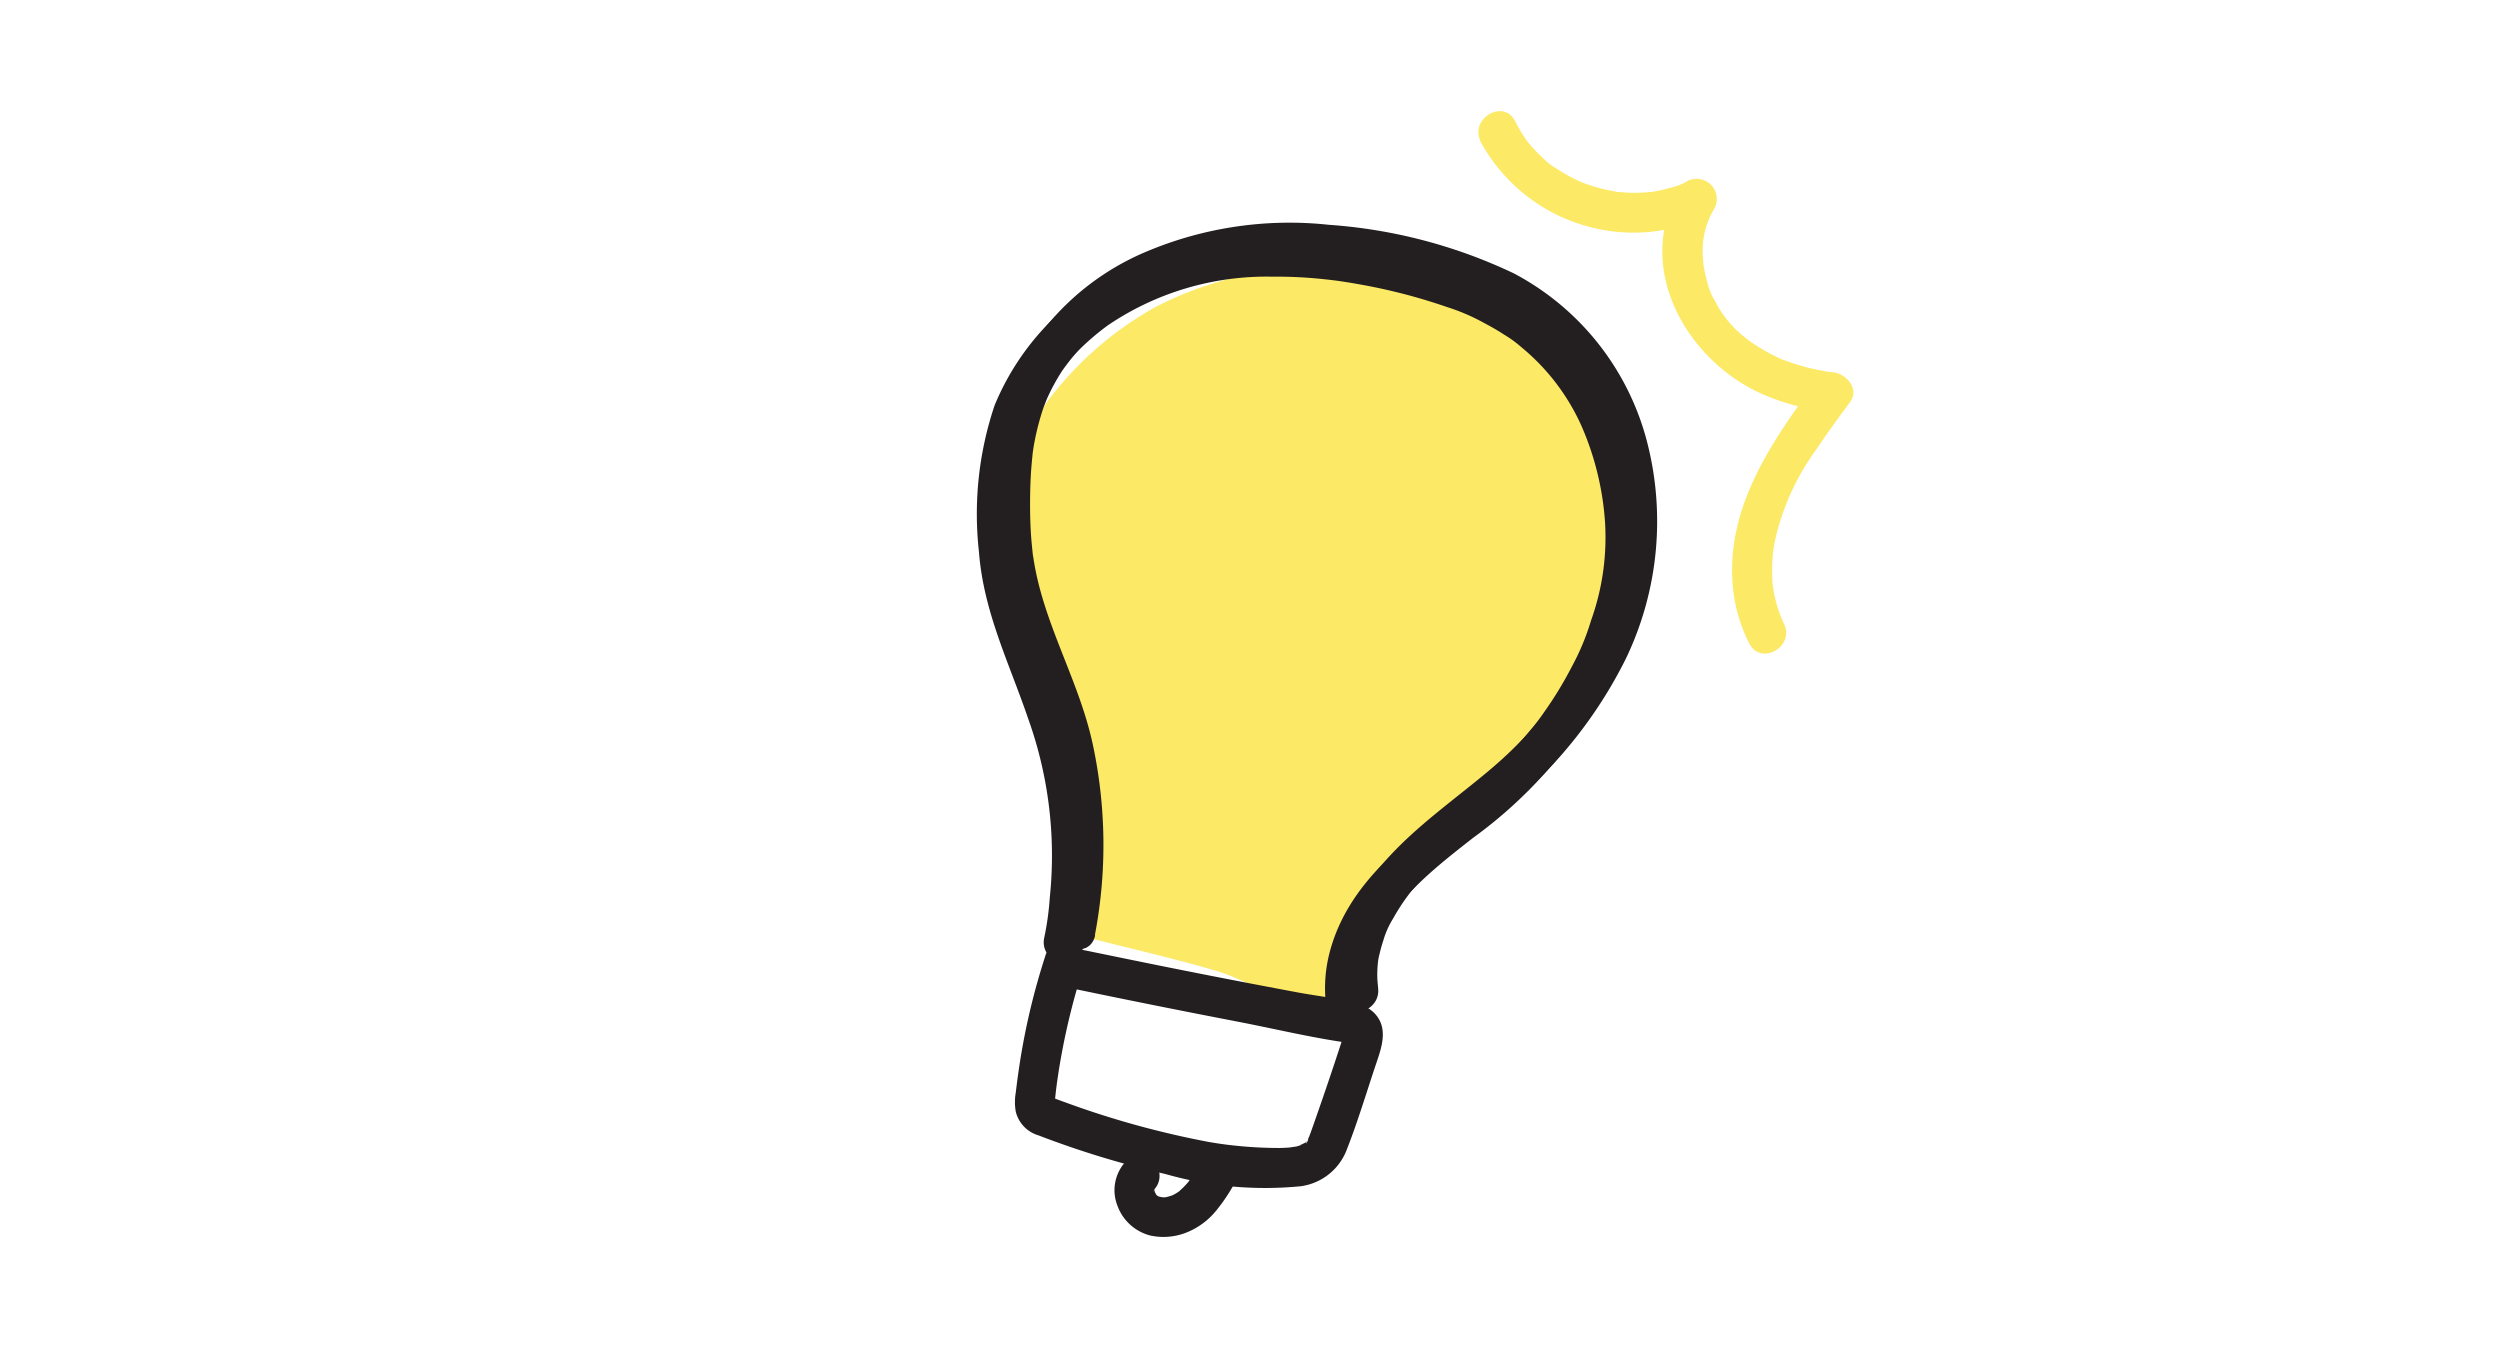
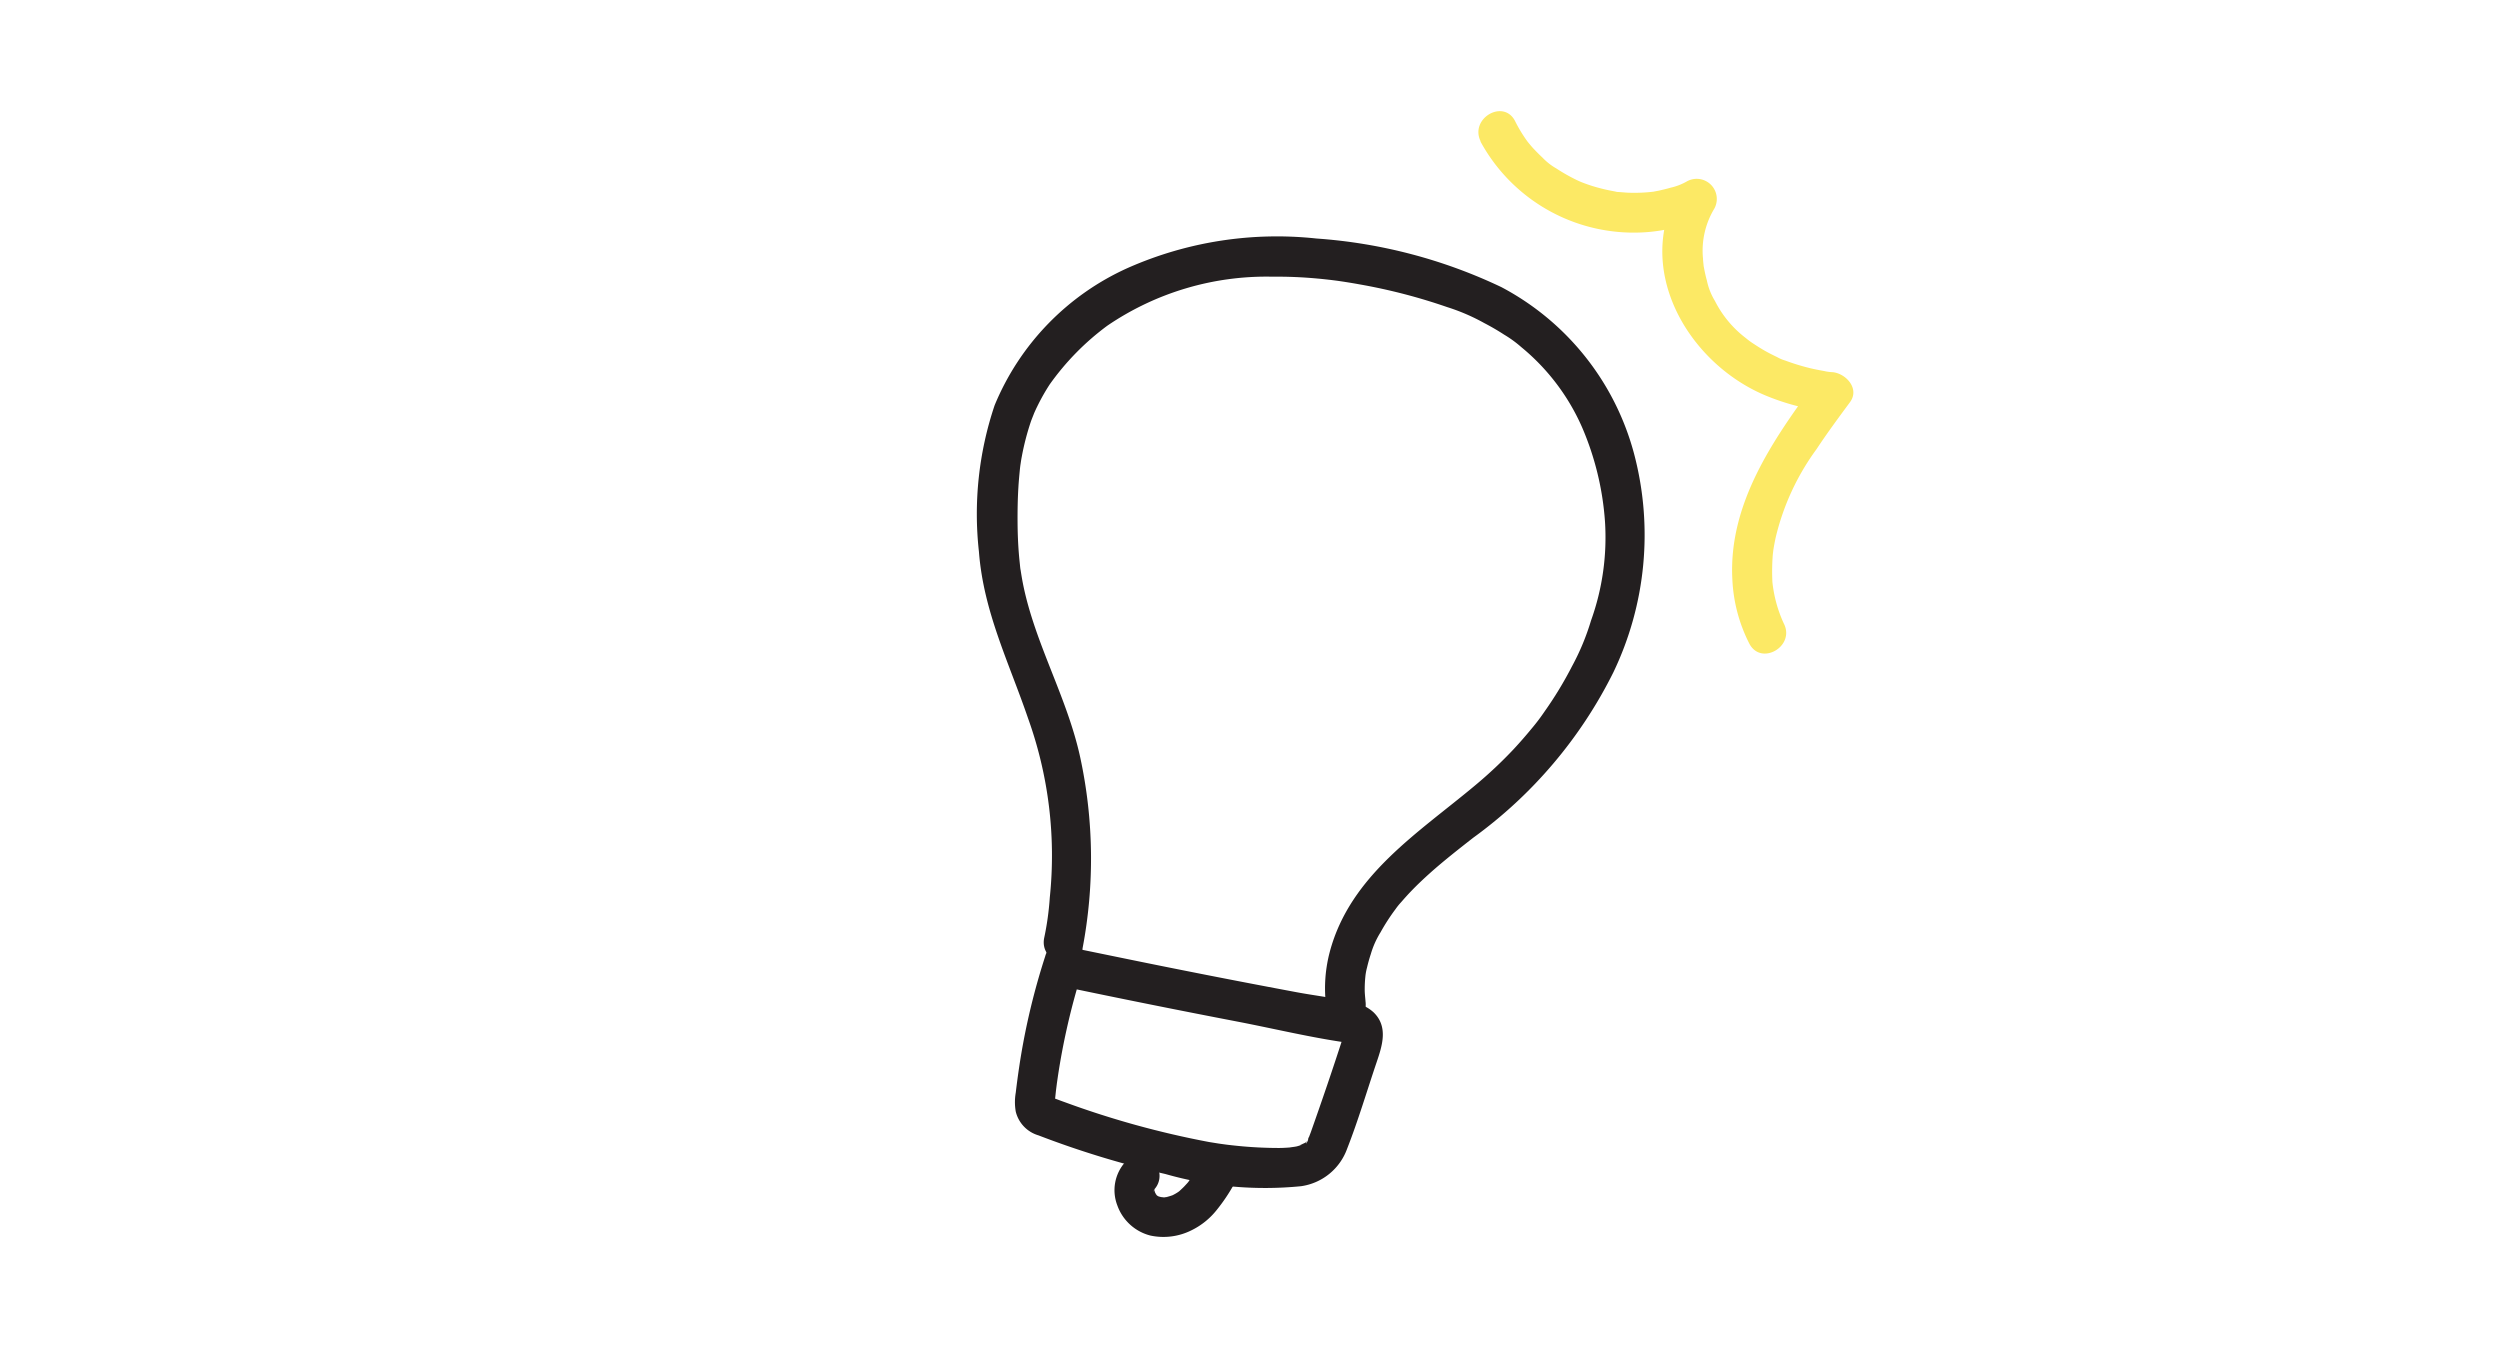
<svg xmlns="http://www.w3.org/2000/svg" width="110" height="60" viewBox="0 0 110 60">
  <defs>
    <style>.a{clip-path:url(#b);}.b{fill:none;}.c{fill:#fce965;}.d{fill:#231f20;}</style>
    <clipPath id="b">
      <rect width="110" height="60" />
    </clipPath>
  </defs>
  <g id="a" class="a">
    <g transform="translate(-2260 -1098)">
      <rect class="b" width="110" height="60" transform="translate(2260 1098)" />
      <g transform="translate(-997.171 605.192)">
        <g transform="translate(3300.171 502.623)">
          <g transform="translate(1.026 1.97)">
-             <path class="c" d="M3319.689,507.415l-.183-.053-.184-.051-.184-.049-.185-.047-.185-.045-.186-.043-.186-.04-.187-.038-.187-.036-.187-.034-.187-.032-.188-.029-.188-.027-.188-.025-.188-.023-.189-.02-.189-.018-.189-.016-.189-.013-.189-.011-.19-.008-.19-.006-.19,0h-.19l-.19,0-.19,0-.189.007-.19.009-.19.012-.19.014-.189.017-.189.02-.188.022-.188.025-.188.028-.187.03-.187.033-.186.036-.186.038-.185.041-.184.044-.184.046-.183.049-.182.052-.181.054-.18.057-.18.06-.179.062-.178.065-.177.067-.176.07-.175.073-.173.075-.172.078-.171.08-.17.083-.169.086-.167.088-.166.09-.164.093-.163.1-.162.1-.16.1-.158.1-.157.1-.155.107-.154.109-.152.112-.15.114-.149.116-.147.118-.146.12-.144.122-.142.124-.14.126-.138.128-.137.13-.135.132-.133.134-.131.136-.129.138-.127.139-.125.141-.123.142-.122.144-.12.146-.118.148-.116.149-.114.151-.112.152-.111.154-.108.155-.106.156-.1.158-.1.159-.1.161-.1.162-.1.164-.1.165-.094.167-.093.169-.01.019-.01.019-.01.019-.01.019-.01.019-.01.019-.01.019-.01.019-.01.019-.01.019-.01.019-.01.019-.01.019-.01.019-.01.019-.01.019-.01.019-.01.019-.01.019-.01.019-.01.019-.01.019-.01.019-.01.019-.009.019-.009.019-.009.019-.01.019-.009.02-.009.02-.009.02-.009.02-.009.02-.009.02-.009.02-.009.02-.009.02-.009.02-.008.02-.009.02-.008.02-.008.02-.008.02-.008.02-.008.02-.008.02-.008.02-.008.02-.008.02-.007.02-.007.02-.007.02-.007.02-.007.02-.007.02-.007.02-.007.021-.006.02-.006.021-.006.021-.006.021-.006.021-.006.021-.006.021-.005.021-.005.021-.005.021-.005.021,0,.021,0,.021,0,.021,0,.021,0,.021,0,.021,0,.021,0,.021,0,.021,0,.021,0,.021,0,.021,0,.021,0,.021,0,.021,0,.021,0,.021,0,.021v.021l0,.021v.3l0,.021,0,.021,0,.021,0,.021,0,.021,0,.021,0,.021,0,.021,0,.021,0,.021,0,.02,0,.02,0,.02,0,.02,0,.02,0,.02,0,.02.005.02.005.02.005.02.006.02.006.02.006.02.006.02.006.02.007.02.006.02.007.02.007.02.007.02.007.019.007.019.007.019.007.019.008.019.008.019.008.019.008.019.008.019.008.019.008.019.008.019.008.019.009.019.009.019.009.019.009.019.009.019.009.019.009.019.009.019.009.019.01.018.009.018.009.018.01.018.01.018.01.018.01.018.01.018.01.018.01.018.01.018.01.018.01.018.01.018.01.018.01.018.01.018.01.018.01.018.01.018.01.018.01.018.01.018.011.018.01.018.011.018.01.018.011.018.011.018.011.018.011.018.011.018.011.018.011.018.011.018.01.018.011.018.011.018.011.018.011.018.01.018.011.018.011.018.01.018.011.018.011.018.01.018.011.018.082.137.081.138.08.139.078.139.077.14.076.141.075.141.074.142.072.143.072.143.07.144.069.144.068.145.066.146.065.146.064.147.063.147.062.148.06.148.059.149.058.149.057.15.055.15.054.15.053.151.052.151.051.152.049.152.048.153.047.153.045.153.044.154.043.154.042.154.041.155.039.155.038.155.037.156.035.156.034.156.033.157.032.157.031.157.029.157.028.157.027.158.026.158.024.158.023.158.021.158.021.159.019.159.018.159.017.159.015.159.014.159.013.159.011.159.01.16.009.16.008.16.007.16.005.16,0,.16,0,.16v.48l0,.16,0,.16-.005.16-.006.16-.008.16-.009.16-.01.16-.011.159-.013.159-.014.159-.015.159-.017.159-.018.159-.02.159-.021.159-.022.158-.023.158-.025.158-.026.158-.027.158-.029.157-.03.157-.031.157-.033.157-.034.156-.035.156-.037.156-.038.155-.039.155-.041.155-.042.154-.043.154-.045.154.057.015.056.015.056.015.056.015.057.015.056.015.056.015.056.015.056.015.057.015.056.015.056.015.057.015.056.015.056.015.057.015.056.015.056.015.056.015.056.015.057.015.056.015.056.015.056.015.057.015.057.015.056.015.056.015.056.015.056.015.057.015.056.015.056.015.056.015.056.015.057.015.057.015.056.015.056.015.056.015.056.015.057.015.056.015.056.015.056.015.056.015.057.015.057.015.056.015.056.015.056.015.057.015.056.015.056.015.056.015.056.015.057.015.056.015.056.015.057.015.056.015.056.015.057.015.056.015.056.015.056.015.056.015.057.015.056.015.056.015.056.015.057.015.057.015.056.015.056.015.056.015.056.015.057.015.056.015.056.015.056.015.056.015.057.015.056.015.056.015.056.015.056.015.057.015.056.015.056.015.056.015.056.015.057.015.057.015.056.015.056.015.056.015.056.015.057.015.056.015.056.015.041.011.041.012.041.013.041.013.042.014.042.014.042.015.042.015.042.016.042.016.042.016.042.016.043.016.043.017.043.017.043.017.043.017.043.017.043.017.043.017.043.018.043.018.042.017.042.017.043.017.043.018.043.018.043.018.043.018.043.018.043.018.043.018.044.018.043.018.044.018.044.018.043.018.044.018.044.018.044.018.044.018.044.018.044.018.045.018.045.018.045.018.045.018.045.018.045.018.045.018.045.018.046.018.046.018.046.018.046.018.046.018.046.018.046.018.046.018.046.018.047.018.046.018.046.018.047.018.047.018.047.018.047.018.047.018.047.017.047.017.047.017.047.017.047.017.047.017.047.016.047.016.047.016.047.016.047.016.047.015.047.015.047.015.047.014.046.014.046.013.046.013.046.013.046.012.046.012.046.011.046.01.045.01.045.009.048.008.047.007.046.005.045,0,.043,0h.045l.041,0,.036-.007.035-.01.034-.012.033-.014.032-.016.031-.017.03-.019.029-.02.028-.021.027-.023.026-.024.025-.025.025-.026.023-.026.023-.027.022-.028.021-.028.021-.029.02-.029.02-.03.019-.03.019-.031.018-.03.017-.03.017-.031.016-.031.016-.031.016-.032.016-.032.015-.032.015-.032.015-.033.014-.033.014-.033.014-.033.013-.033.014-.033.013-.034.013-.034.013-.034.012-.033.012-.034.012-.034.012-.034.012-.034.012-.034.012-.034.012-.034.012-.034.011-.035.012-.035.011-.035.011-.035.011-.035.011-.035.011-.035.011-.035.011-.035.011-.035.011-.035.011-.035.011-.035.011-.036.011-.035.011-.036.011-.036.011-.036.011-.036.011-.036.011-.036.011-.036.011-.036.011-.036.011-.036.012-.036.011-.035.011-.035.012-.035.012-.035.012-.035.012-.035.013-.036.012-.036.013-.036.013-.036.013-.035.013-.035.013-.035.014-.035.014-.034.014-.034.014-.034.014-.033.015-.033.015-.034.016-.033.015-.032.016-.032.016-.031.016-.03.016-.03.017-.029.021-.035.021-.035.021-.035.021-.035.021-.035.021-.034.022-.034.022-.034.022-.034.022-.034.022-.034.022-.034.023-.034.023-.034.023-.034.023-.033.023-.033.023-.033.023-.033.024-.033.024-.033.024-.033.024-.033.024-.033.024-.033.024-.032.025-.032.025-.032.025-.032.025-.032.025-.032.025-.032.025-.032.025-.032.026-.032.025-.032.026-.031.026-.031.026-.031.026-.031.026-.031.026-.031.026-.031.026-.031.027-.031.027-.031.027-.031.027-.031.027-.03.027-.03.027-.03.027-.03.027-.03.027-.03.028-.03.028-.03.028-.03.028-.03.028-.03.028-.03.028-.03.028-.029.028-.029.028-.029.028-.029.028-.029.029-.029.028-.029.029-.029.029-.029.029-.029.029-.029.029-.029.029-.029.029-.029.029-.029.029-.028.029-.028.03-.028.029-.028.03-.028.03-.028.03-.028.03-.028.03-.028.03-.028.03-.028.03-.028.03-.028.03-.027.03-.027.03-.027.03-.027.03-.027.03-.027.03-.027.03-.027.03-.027.03-.027.03-.027.03-.027.057-.05.057-.05.058-.05.057-.05.058-.049.058-.049.058-.049.058-.049.058-.049.058-.049.058-.049.059-.049.059-.049.059-.049.059-.048.059-.048.059-.048.059-.048.059-.048.059-.048.059-.048.059-.048.059-.048.059-.048.059-.048.059-.048.059-.048.059-.048.059-.048.059-.048.059-.048.059-.048.059-.048.059-.048.059-.048.059-.048.059-.048.059-.048.059-.048.059-.048.059-.048.059-.048.059-.049.059-.049.059-.049.059-.049.058-.049.058-.049.059-.049.058-.049.058-.049.058-.05.058-.05.058-.05.057-.05.058-.05.057-.05.057-.05.057-.051.057-.051.057-.051.056-.051.056-.051.056-.052.056-.052.056-.052.055-.052.055-.052.055-.053.055-.053.055-.053.054-.053.054-.054.054-.054.053-.054.053-.054.053-.055.053-.055.052-.055.052-.055.052-.056.052-.056.051-.056.051-.056.051-.057.05-.057.05-.057.05-.058.049-.058.049-.058.049-.058.048-.059.048-.059.047-.059.047-.06.047-.06.046-.061.046-.061.045-.061.045-.062.044-.062.021-.029.021-.029.021-.03.021-.03.021-.03.02-.03.02-.03.02-.03.02-.03.02-.03.02-.03.02-.03.02-.03.02-.03.02-.03.02-.03.019-.03.019-.031.019-.031.019-.031.019-.031.019-.031.019-.031.019-.031.019-.031.018-.031.018-.031.018-.031.018-.031.018-.031.018-.031.018-.031.018-.031.018-.031.018-.031.017-.032.017-.032.017-.032.017-.032.017-.032.017-.032.017-.032.017-.032.017-.032.017-.032.016-.032.016-.032.017-.032.016-.032.016-.032.016-.032.016-.032.016-.032.016-.032.016-.032.015-.032.016-.032.015-.033.015-.033.015-.033.015-.033.015-.033.015-.033.015-.033.015-.033.015-.033.015-.033.015-.033.015-.033.014-.033.015-.033.014-.033.015-.033.014-.033.014-.033.014-.033.014-.033.014-.033.014-.033.014-.033.014-.033.014-.033.013-.033.014-.033.013-.033.013-.033.013-.034.013-.034.013-.034.013-.034.013-.034.013-.034.013-.034.013-.034.013-.034.013-.034.012-.034.013-.034.012-.034.012-.034.012-.034.022-.06.022-.06.021-.06.021-.061.021-.061.021-.061.021-.061.021-.061.02-.061.02-.061.02-.061.02-.061.019-.061.019-.061.019-.061.019-.062.018-.062.018-.062.018-.062.018-.062.017-.062.017-.062.017-.062.017-.062.016-.062.016-.062.016-.062.016-.062.015-.062.015-.063.015-.063.014-.063.014-.063.014-.063.013-.063.013-.063.013-.063.013-.063.012-.063.012-.063.012-.063.011-.063.011-.063.011-.063.01-.063.01-.063.01-.064.01-.064.009-.064.009-.064.009-.064.008-.064.008-.064.008-.064.007-.064.007-.064.006-.064.006-.064.006-.064.005-.064,0-.064,0-.064,0-.064,0-.064,0-.064,0-.064,0-.064,0-.064,0-.064v-.514l0-.064,0-.064,0-.064,0-.064,0-.064,0-.064,0-.064-.005-.064-.005-.064-.006-.064-.006-.064-.007-.064-.007-.064-.008-.064-.008-.064-.009-.064-.01-.063-.01-.063-.01-.063-.01-.063-.011-.063-.011-.063-.012-.063-.013-.063-.025-.118-.027-.118-.028-.117-.03-.117-.032-.116-.033-.116-.035-.115-.037-.115-.038-.114-.04-.114-.042-.113-.043-.113-.045-.112-.046-.111-.048-.111-.049-.11-.051-.109-.052-.109-.054-.108-.055-.107-.057-.106-.058-.105-.059-.1-.061-.1-.062-.1-.063-.1-.064-.1-.066-.1-.067-.1-.068-.1-.07-.1-.071-.1-.072-.1-.073-.1-.074-.095-.075-.094-.076-.093-.077-.092-.079-.091-.08-.09-.08-.089-.082-.089-.082-.088-.083-.087-.084-.086-.085-.085-.086-.084-.087-.083-.088-.082-.088-.081-.089-.08-.09-.08-.091-.079-.092-.078-.093-.077-.093-.076-.094-.075-.094-.074-.1-.073-.1-.072-.1-.071-.1-.071-.1-.07-.1-.069-.1-.068-.1-.067-.1-.066-.1-.065-.1-.064-.1-.063-.1-.063-.1-.062-.1-.061-.1-.06-.1-.059-.106-.058-.106-.057-.107-.056-.107-.055-.108-.054-.108-.054-.109-.052-.109-.052-.11-.051-.11-.05-.111-.049-.111-.048-.111-.047-.112-.046-.112-.045-.112-.044-.113-.043-.113-.042-.113-.041-.114-.04-.114-.039-.114-.038-.115-.037-.115-.036-.115-.035Z" transform="translate(-3301.43 -505.406)" />
-             <path class="c" d="M3319.921,505.967a15.617,15.617,0,0,0-11.783,1.019,15.065,15.065,0,0,0-6.362,6.813,4.16,4.16,0,0,0-.066,3.731c.218.462.505.888.759,1.331q.3.52.563,1.059c.082.167.163.337.24.506.044.1.087.195.13.292.14.311-.06-.154.019.043a20.439,20.439,0,0,1,.775,2.268,22.125,22.125,0,0,1,.49,2.307,1.152,1.152,0,0,1,.042.311c.02.2.043.4.06.6q.052.6.067,1.2a19.64,19.64,0,0,1-.081,2.4c-.019.186-.04.37-.061.556-.036.308.038-.248,0-.005-.016.1-.03.211-.048.316-.067.394-.138.787-.227,1.178s-.19.776-.3,1.161a1.383,1.383,0,0,0,.953,1.678c1.879.486,3.783.917,5.646,1.46,1.554.451,3.143,1.622,4.8,1.617,1.28,0,1.905-1.131,2.288-2.176.105-.288.192-.583.286-.875.045-.142.092-.284.138-.426.078-.24.277-.556.049-.161.163-.283.321-.56.5-.832.086-.129.467-.605.1-.148.1-.127.2-.255.307-.379a15.7,15.7,0,0,1,1.422-1.455c1.883-1.712,4.051-3.108,5.644-5.125a14.881,14.881,0,0,0,3.165-9.822c-.358-4.735-3.922-8.245-8.149-9.954q-.672-.27-1.365-.478a1.366,1.366,0,0,0-.726,2.631c.482.145.953.315,1.421.5-.491-.2.216.1.363.168q.341.161.673.341a13.563,13.563,0,0,1,1.257.773c.133.092.734.557.33.233.2.163.405.327.6.5a11.434,11.434,0,0,1,1.015,1.024c.079.091.154.185.232.277.27.314-.141-.206.046.056.151.212.3.423.442.644q.176.28.331.573c.086.159.416.918.224.436a9.238,9.238,0,0,1,.439,1.378c.04.174.151.977.094.448.03.277.055.553.065.832a12.582,12.582,0,0,1-.065,1.54c-.039.436.047-.251-.011.084-.022.127-.04.254-.063.38-.047.253-.1.505-.161.755-.125.521-.28,1.034-.457,1.54-.108.308-.229.609-.347.913s.149-.333.04-.093c-.03.065-.056.133-.086.2-.061.13-.119.262-.182.392a11.938,11.938,0,0,1-.874,1.531c-.083.122-.173.239-.257.361-.185.27.24-.272-.09.114-.206.241-.409.482-.627.714-.418.442-.866.857-1.324,1.258-.938.819-1.932,1.572-2.88,2.378a16.448,16.448,0,0,0-2.878,3.067,7.248,7.248,0,0,0-.945,1.961c-.092.282-.172.567-.271.847-.047.136-.1.27-.149.405.269-.736-.057.1-.062.09.015.02-.106.155-.116.178.13-.347.217-.228.048-.093.278-.224.509-.292.7-.214-.348-.145-.755-.208-1.114-.34-.739-.271-1.46-.589-2.192-.882a42.57,42.57,0,0,0-5.191-1.431l-1.355-.35.953,1.679a21.312,21.312,0,0,0,.434-9.828,23.534,23.534,0,0,0-2.891-7.318c-.1-.178-.184-.364-.28-.544.275.512.039-.044-.054-.274s.026.173.024.2c0-.037-.031-.126-.011-.158a1.063,1.063,0,0,0,.012-.309c.015.213-.1.345.01.035.035-.1.066-.208.091-.309.049-.195.225-.466-.016.015.046-.093.083-.191.132-.284.179-.34.356-.68.553-1.011.235-.394.491-.772.754-1.148.063-.09.13-.178.2-.266-.162.215-.036.044.048-.059.149-.183.3-.364.457-.541a13.706,13.706,0,0,1,.993-1.008c.163-.148.331-.292.5-.433.073-.06.146-.119.22-.178.115-.092-.171.117.138-.1a13.949,13.949,0,0,1,2.37-1.362c-.249.112.19-.076.376-.145.222-.082.446-.158.672-.228a12.972,12.972,0,0,1,1.379-.341c.143-.027.761-.122.386-.072q.354-.046.708-.076.687-.055,1.375-.042c.475.009.948.046,1.421.094.054.005.418.055.2.024s.151.024.194.032c.234.042.469.082.7.13.452.094.9.208,1.338.336A1.366,1.366,0,0,0,3319.921,505.967Z" transform="translate(-3301.299 -505.274)" />
-           </g>
+             </g>
          <g transform="translate(0 0.6)">
            <path class="d" d="M3304.8,535.1a21.114,21.114,0,0,0-.1-8.426c-.568-2.615-1.967-4.955-2.505-7.569-.05-.245-.09-.491-.127-.737.018.12,0,.062-.02-.166-.013-.127-.027-.255-.038-.382-.044-.5-.063-1-.066-1.495s.005-1.015.036-1.521c.015-.262.04-.523.065-.785.02-.2.044-.333.018-.157.02-.136.038-.273.065-.408a11.244,11.244,0,0,1,.405-1.56c.027-.081.215-.54.1-.268.067-.158.138-.313.215-.466a9.031,9.031,0,0,1,.508-.889,11.445,11.445,0,0,1,2.537-2.586,12.433,12.433,0,0,1,7.255-2.157,19.505,19.505,0,0,1,2,.083c.17.015.34.034.51.053s.523.067.326.04q.5.07.989.159a25.061,25.061,0,0,1,3.864,1,8.821,8.821,0,0,1,1.643.707c.3.156.59.324.871.507a4.986,4.986,0,0,1,.754.548,9.5,9.5,0,0,1,2.677,3.529,12.7,12.7,0,0,1,1.008,4.143,10.824,10.824,0,0,1-.615,4.365,10.521,10.521,0,0,1-.831,2,16.452,16.452,0,0,1-1.209,1.994,8.817,8.817,0,0,1-.578.763q-.375.457-.778.891a19.092,19.092,0,0,1-1.694,1.594c-2.5,2.094-5.5,3.961-6.4,7.318a6.272,6.272,0,0,0-.129,2.639c.177,1.113,1.87.641,1.694-.467.019.122-.026-.236-.031-.433a5.363,5.363,0,0,1,.025-.607,2.4,2.4,0,0,1,.076-.427c.047-.2.1-.393.165-.588a3.8,3.8,0,0,1,.429-.962,8.851,8.851,0,0,1,.663-1.025,2.843,2.843,0,0,1,.242-.3c.14-.16.28-.319.428-.472.274-.287.563-.559.857-.822.608-.542,1.25-1.043,1.891-1.545a19.959,19.959,0,0,0,6.164-7.276,13.971,13.971,0,0,0,.907-9.633,11.692,11.692,0,0,0-5.833-7.316,22.572,22.572,0,0,0-8.134-2.139,16.211,16.211,0,0,0-8.29,1.288,11.386,11.386,0,0,0-5.874,6.049,14.981,14.981,0,0,0-.691,6.442c.2,2.634,1.317,4.863,2.158,7.322a17.86,17.86,0,0,1,.96,7.894,12.567,12.567,0,0,1-.249,1.789c-.209,1.1,1.483,1.577,1.693.467Z" transform="translate(-3300.171 -503.769)" />
          </g>
          <g transform="translate(0.539)">
-             <path class="d" d="M3305.4,534.438a21.114,21.114,0,0,0-.1-8.426c-.568-2.615-1.967-4.955-2.5-7.569-.05-.245-.09-.491-.127-.737.018.12,0,.062-.02-.166-.013-.127-.026-.255-.038-.382-.044-.5-.063-1-.066-1.495s.006-1.015.036-1.521c.016-.262.04-.523.066-.785.019-.2.043-.333.017-.157.02-.137.039-.273.065-.408a11.385,11.385,0,0,1,.405-1.56c.027-.081.216-.54.1-.268.067-.157.139-.313.215-.466a9.033,9.033,0,0,1,.508-.889,11.444,11.444,0,0,1,2.537-2.586,12.435,12.435,0,0,1,7.255-2.157,19.233,19.233,0,0,1,2,.083c.17.015.339.034.51.053s.523.067.326.039q.5.071.989.16a25.035,25.035,0,0,1,3.864,1,8.847,8.847,0,0,1,1.644.707c.3.156.589.324.871.507a5.022,5.022,0,0,1,.753.548,9.5,9.5,0,0,1,2.677,3.529,12.7,12.7,0,0,1,1.008,4.143,10.807,10.807,0,0,1-.615,4.365,10.5,10.5,0,0,1-.83,2,16.488,16.488,0,0,1-1.209,1.994,8.616,8.616,0,0,1-.578.763q-.375.457-.778.891a19.053,19.053,0,0,1-1.694,1.594c-2.5,2.094-5.5,3.961-6.4,7.318a6.268,6.268,0,0,0-.128,2.639c.177,1.113,1.87.641,1.693-.467.019.122-.025-.236-.03-.433a5.361,5.361,0,0,1,.023-.607,2.482,2.482,0,0,1,.077-.428c.047-.2.1-.392.165-.587a3.787,3.787,0,0,1,.428-.962,8.922,8.922,0,0,1,.663-1.025,2.978,2.978,0,0,1,.242-.3c.14-.16.281-.319.428-.472.274-.287.563-.559.858-.823.607-.542,1.25-1.042,1.89-1.544a19.964,19.964,0,0,0,6.164-7.276,13.973,13.973,0,0,0,.907-9.633,11.692,11.692,0,0,0-5.832-7.316,22.583,22.583,0,0,0-8.135-2.139,16.2,16.2,0,0,0-8.289,1.288,11.383,11.383,0,0,0-5.874,6.049,15,15,0,0,0-.691,6.442c.2,2.634,1.317,4.863,2.158,7.322a17.867,17.867,0,0,1,.96,7.894,12.482,12.482,0,0,1-.249,1.789c-.209,1.1,1.483,1.577,1.694.467Z" transform="translate(-3300.764 -503.11)" />
-           </g>
+             </g>
          <g transform="translate(1.655 31.638)">
            <path class="d" d="M3303.329,538.477a30.41,30.41,0,0,0-.977,3.849c-.133.719-.238,1.443-.324,2.168a2.418,2.418,0,0,0,0,.83,1.446,1.446,0,0,0,1,1.047,40.916,40.916,0,0,0,5.581,1.7,15.971,15.971,0,0,0,5.972.537,2.53,2.53,0,0,0,2.023-1.637c.489-1.246.872-2.543,1.3-3.81.25-.735.521-1.567-.128-2.2a1.686,1.686,0,0,0-.758-.4c-.854-.23-1.766-.326-2.635-.489q-3.959-.74-7.9-1.552-.975-.2-1.948-.4c-1.1-.231-1.575,1.461-.467,1.694q3.849.808,7.712,1.551c1.635.314,3.293.719,4.941.944.019,0-.272-.139-.11-.042s-.1-.084-.089-.077c.1.109.037.1-.059-.1.089.183-.014-.044-.024-.086.06.254,0-.286,0,.046,0,.117.092-.282.01-.092-.018.041-.019.092-.033.135-.447,1.387-.921,2.772-1.407,4.145-.03.082-.065.165-.09.248-.054.172.146-.246.035-.083a.382.382,0,0,0-.059.119c.005.131-.2.349-.033.072a.408.408,0,0,1-.107.11c-.2.134.173-.088.027-.017s-.409.176-.087.071c-.106.035-.207.075-.314.1s-.518.065-.114.032c-.216.017-.429.035-.646.036-.543,0-1.089-.025-1.629-.073-.277-.025-.555-.056-.831-.091.289.036-.115-.016-.207-.031l-.413-.066a39.726,39.726,0,0,1-6.374-1.761c-.222-.077-.442-.17-.668-.235-.172-.049.27.141.084.034-.15-.087.158.2.1.1-.045-.072.1.3.053.114s.008.151.013.127c.013-.061-.009-.136,0-.2.021-.162.034-.325.054-.487.01-.081.021-.161.031-.242.026-.219-.036.23.005-.039.023-.162.046-.323.071-.484a30.407,30.407,0,0,1,.836-3.757q.133-.455.28-.906c.35-1.078-1.346-1.539-1.694-.467Z" transform="translate(-3301.99 -537.868)" />
          </g>
          <g transform="translate(6.037 40.84)">
            <path class="d" d="M3307.287,548.442a1.857,1.857,0,0,0-.356,1.922,2.092,2.092,0,0,0,1.452,1.322,2.752,2.752,0,0,0,1.807-.23,3.22,3.22,0,0,0,1.092-.87,7.843,7.843,0,0,0,.787-1.167c.024-.044.047-.086.072-.129a.878.878,0,1,0-1.516-.887,9.23,9.23,0,0,1-.606.972c-.079.107.173-.219.089-.116l-.043.054c-.032.039-.063.076-.1.114-.062.07-.126.137-.195.2-.035.034-.07.066-.107.1s-.2.158-.025.026.017-.016-.032.017-.08.052-.122.076-.083.046-.126.067l-.063.03c-.138.067.24-.095.133-.056a2.846,2.846,0,0,1-.271.089c-.046.012-.093.021-.139.03-.088.017-.224.011.156-.02l-.069.008a2.272,2.272,0,0,1-.284,0c-.155-.008.121.012.155.023a.619.619,0,0,0-.073-.012c-.046-.011-.093-.021-.138-.035s-.236-.091-.034-.006.024.009-.027-.021c-.138-.081-.1-.092.054.051-.036-.032-.072-.061-.1-.095s-.157-.19-.027-.022.016.017-.013-.033-.042-.086-.065-.126.1.277.058.137c-.007-.023-.016-.045-.024-.068-.014-.046-.024-.091-.035-.137-.036-.146.021.136.019.162a.553.553,0,0,0-.007-.077c0-.046,0-.09,0-.136,0-.152-.008.123-.023.157.008-.021.007-.049.013-.071.013-.045.029-.089.041-.135-.086.318-.083.189-.02.076.023-.041.1-.133-.027.028s-.051.065-.018.028a.878.878,0,0,0-1.242-1.242Z" transform="translate(-3306.804 -547.977)" />
          </g>
        </g>
        <g transform="translate(3322.205 497.693)">
          <path class="c" d="M3324.479,499.026a7.676,7.676,0,0,0,7.4,3.99,7.182,7.182,0,0,0,2.571-.721l-1.2-1.2c-2.047,3.488.3,7.6,3.68,9.073a10.164,10.164,0,0,0,3.055.778l-.758-1.322c-1.879,2.54-3.839,5.366-3.66,8.683a6.884,6.884,0,0,0,.746,2.819c.519,1,2.035.117,1.516-.887a5.8,5.8,0,0,1-.5-1.817,9.525,9.525,0,0,1,.009-1.1c.005-.1.018-.191.029-.287.015-.139-.029.174.007-.053.031-.189.066-.379.109-.566a10.8,10.8,0,0,1,1.787-3.845c.466-.705.969-1.386,1.472-2.066.439-.593-.175-1.261-.758-1.321a1.875,1.875,0,0,1-.375-.05c-.2-.036-.4-.074-.6-.121a9.743,9.743,0,0,1-1.116-.341,1.649,1.649,0,0,1-.355-.151c-.185-.089-.368-.18-.545-.281q-.24-.138-.469-.291a3.3,3.3,0,0,1-.364-.265,4.747,4.747,0,0,1-1.359-1.633,2.832,2.832,0,0,1-.355-.9c-.052-.187-.094-.376-.129-.567-.046-.247-.006,0-.016-.1s-.023-.2-.026-.3a3.582,3.582,0,0,1,.5-2.2.885.885,0,0,0-1.2-1.2,2.554,2.554,0,0,1-.728.283c-.154.046-.31.081-.465.118-.074.018-.148.029-.223.044-.258.05.065,0-.091.016a6.885,6.885,0,0,1-.959.045c-.151,0-.3-.015-.454-.027-.379-.028.04.026-.318-.043a7.993,7.993,0,0,1-.932-.228c-.153-.048-.3-.1-.453-.16-.109-.042-.188-.081-.023-.008-.093-.041-.186-.081-.276-.127a7.929,7.929,0,0,1-.832-.477,2.664,2.664,0,0,1-.616-.485c-.131-.12-.253-.247-.376-.375s-.327-.39-.235-.268a6.224,6.224,0,0,1-.583-.947c-.506-1.011-2.022-.123-1.517.887Z" transform="translate(-3324.377 -497.693)" />
        </g>
      </g>
    </g>
  </g>
</svg>